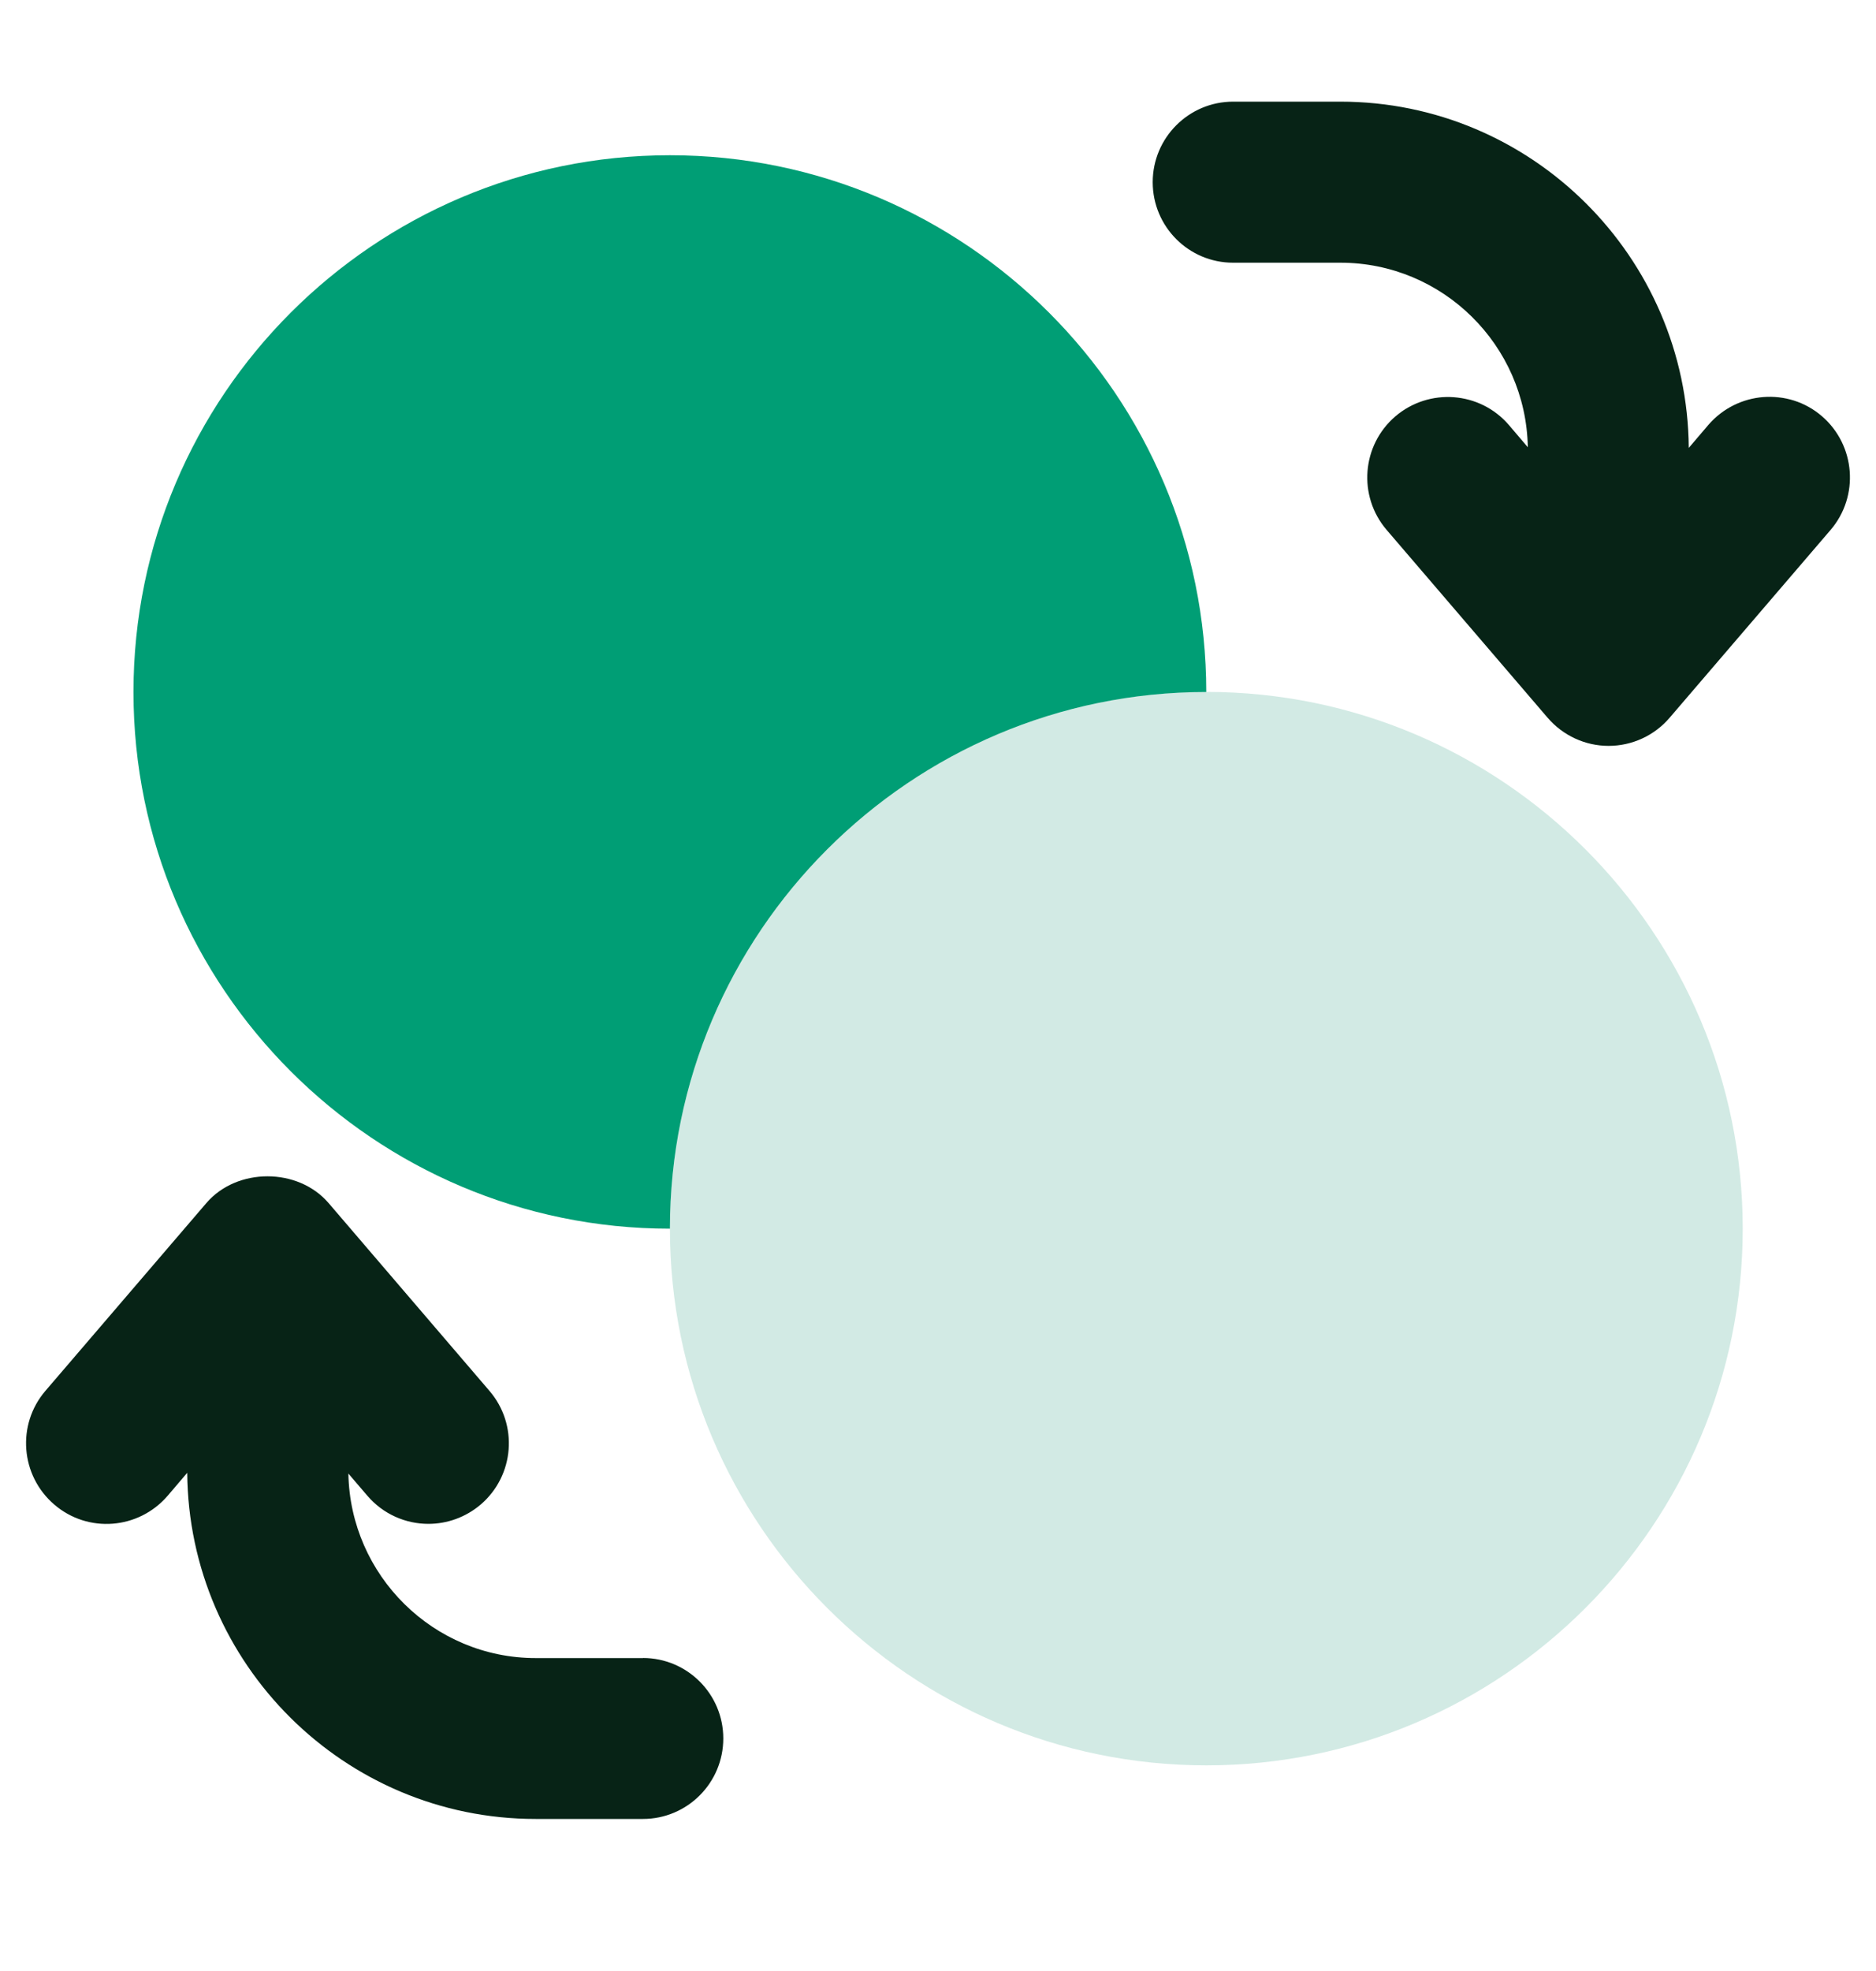
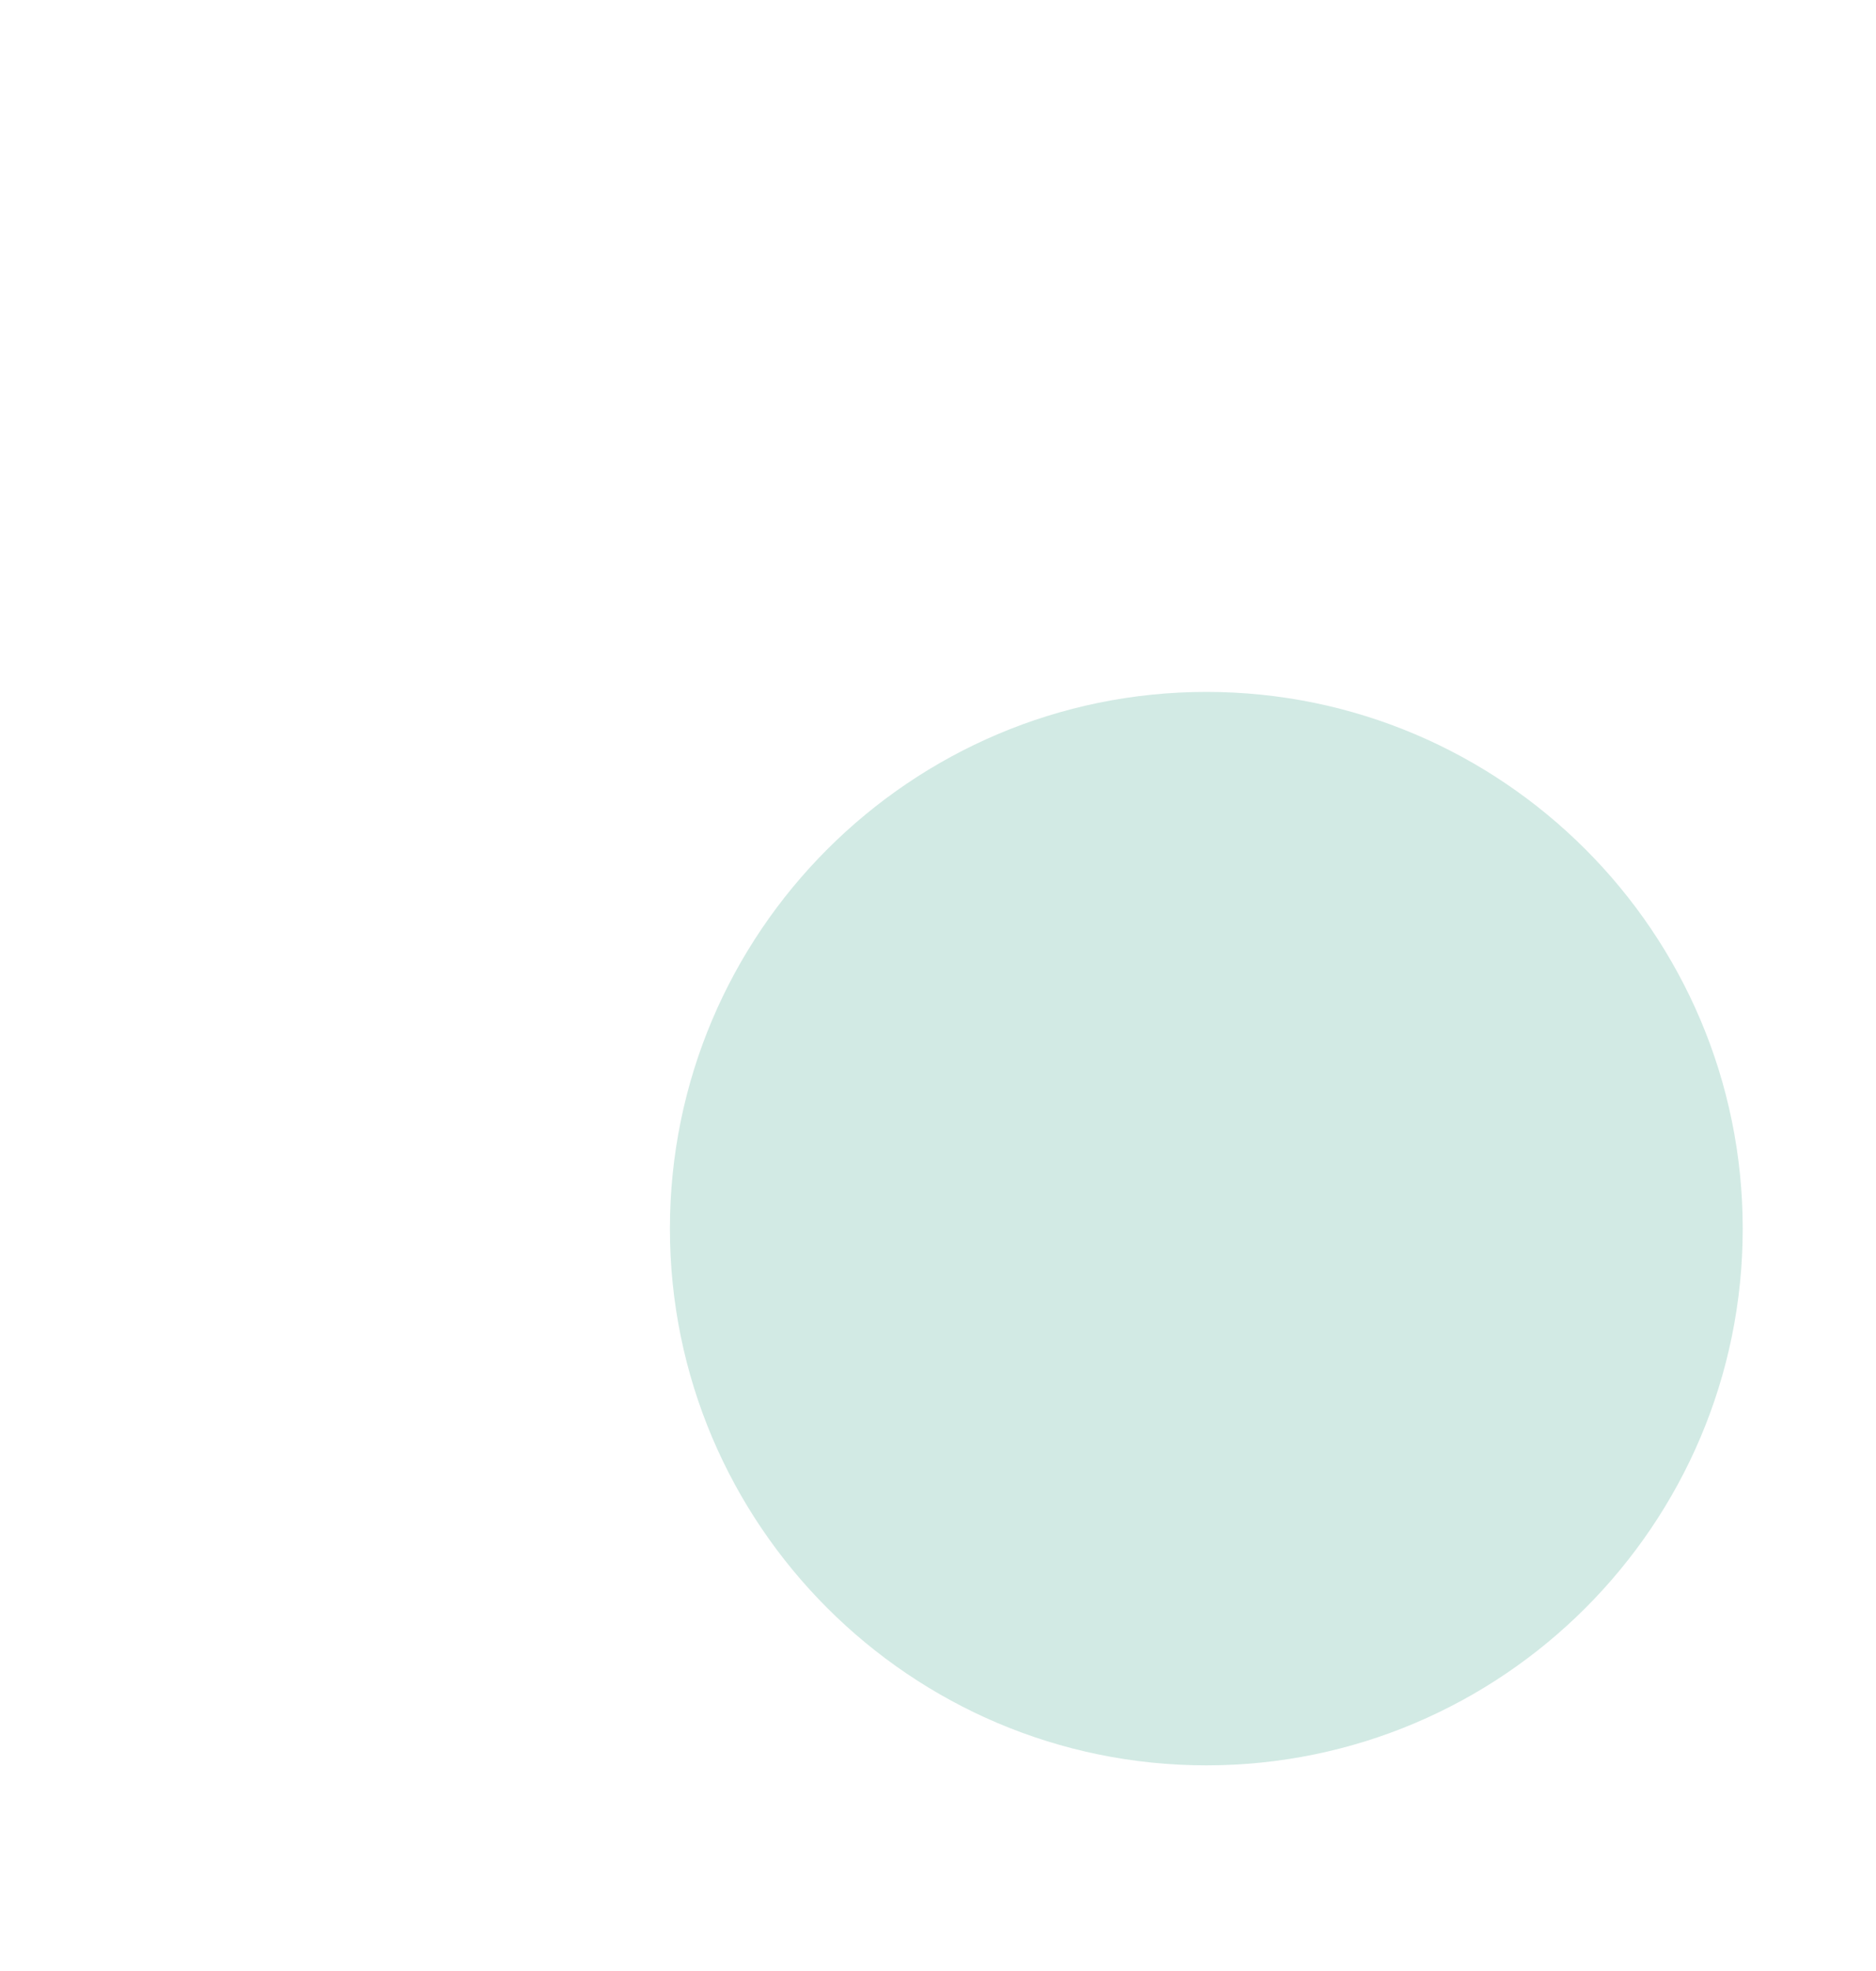
<svg xmlns="http://www.w3.org/2000/svg" width="20" height="21" viewBox="0 0 20 21" fill="none">
-   <path d="M12.861 7.372C9.708 7.372 7.142 9.938 7.142 13.091C7.142 16.244 9.708 18.809 12.861 18.809C16.014 18.809 18.579 16.244 18.579 13.091C18.579 9.938 16.014 7.372 12.861 7.372Z" fill="#D2EAE4" />
-   <path d="M1.423 7.373C1.423 4.219 3.988 1.654 7.142 1.654C10.295 1.654 12.86 4.219 12.86 7.373C9.707 7.373 7.142 9.938 7.142 13.091C3.988 13.091 1.423 10.526 1.423 7.373Z" fill="#009E75" />
-   <path d="M6.856 17.666H5.712C4.621 17.666 3.734 16.786 3.714 15.7L3.917 15.937C4.086 16.134 4.326 16.236 4.567 16.236C4.765 16.236 4.964 16.167 5.126 16.029C5.485 15.72 5.527 15.179 5.218 14.819L3.503 12.818C3.177 12.438 2.526 12.438 2.2 12.818L0.484 14.819C0.176 15.178 0.218 15.72 0.577 16.029C0.936 16.339 1.477 16.297 1.787 15.937L1.996 15.692C2.012 17.727 3.671 19.38 5.71 19.38H6.854C7.327 19.38 7.711 18.996 7.711 18.522C7.711 18.049 7.327 17.665 6.854 17.665L6.856 17.666Z" fill="#072316" />
-   <path d="M19.423 4.434C19.065 4.126 18.523 4.168 18.213 4.527L18.004 4.772C17.988 2.736 16.329 1.083 14.29 1.083H13.146C12.673 1.083 12.289 1.468 12.289 1.941C12.289 2.415 12.673 2.799 13.146 2.799H14.29C15.381 2.799 16.269 3.678 16.288 4.765L16.086 4.528C15.777 4.169 15.236 4.129 14.876 4.436C14.517 4.744 14.474 5.285 14.783 5.646L16.499 7.647C16.662 7.837 16.9 7.947 17.149 7.947C17.399 7.947 17.638 7.837 17.8 7.647L19.516 5.646C19.824 5.286 19.782 4.743 19.423 4.434Z" fill="#072316" />
+   <path d="M12.861 7.372C9.708 7.372 7.142 9.938 7.142 13.091C7.142 16.244 9.708 18.809 12.861 18.809C16.014 18.809 18.579 16.244 18.579 13.091C18.579 9.938 16.014 7.372 12.861 7.372" fill="#D2EAE4" />
</svg>